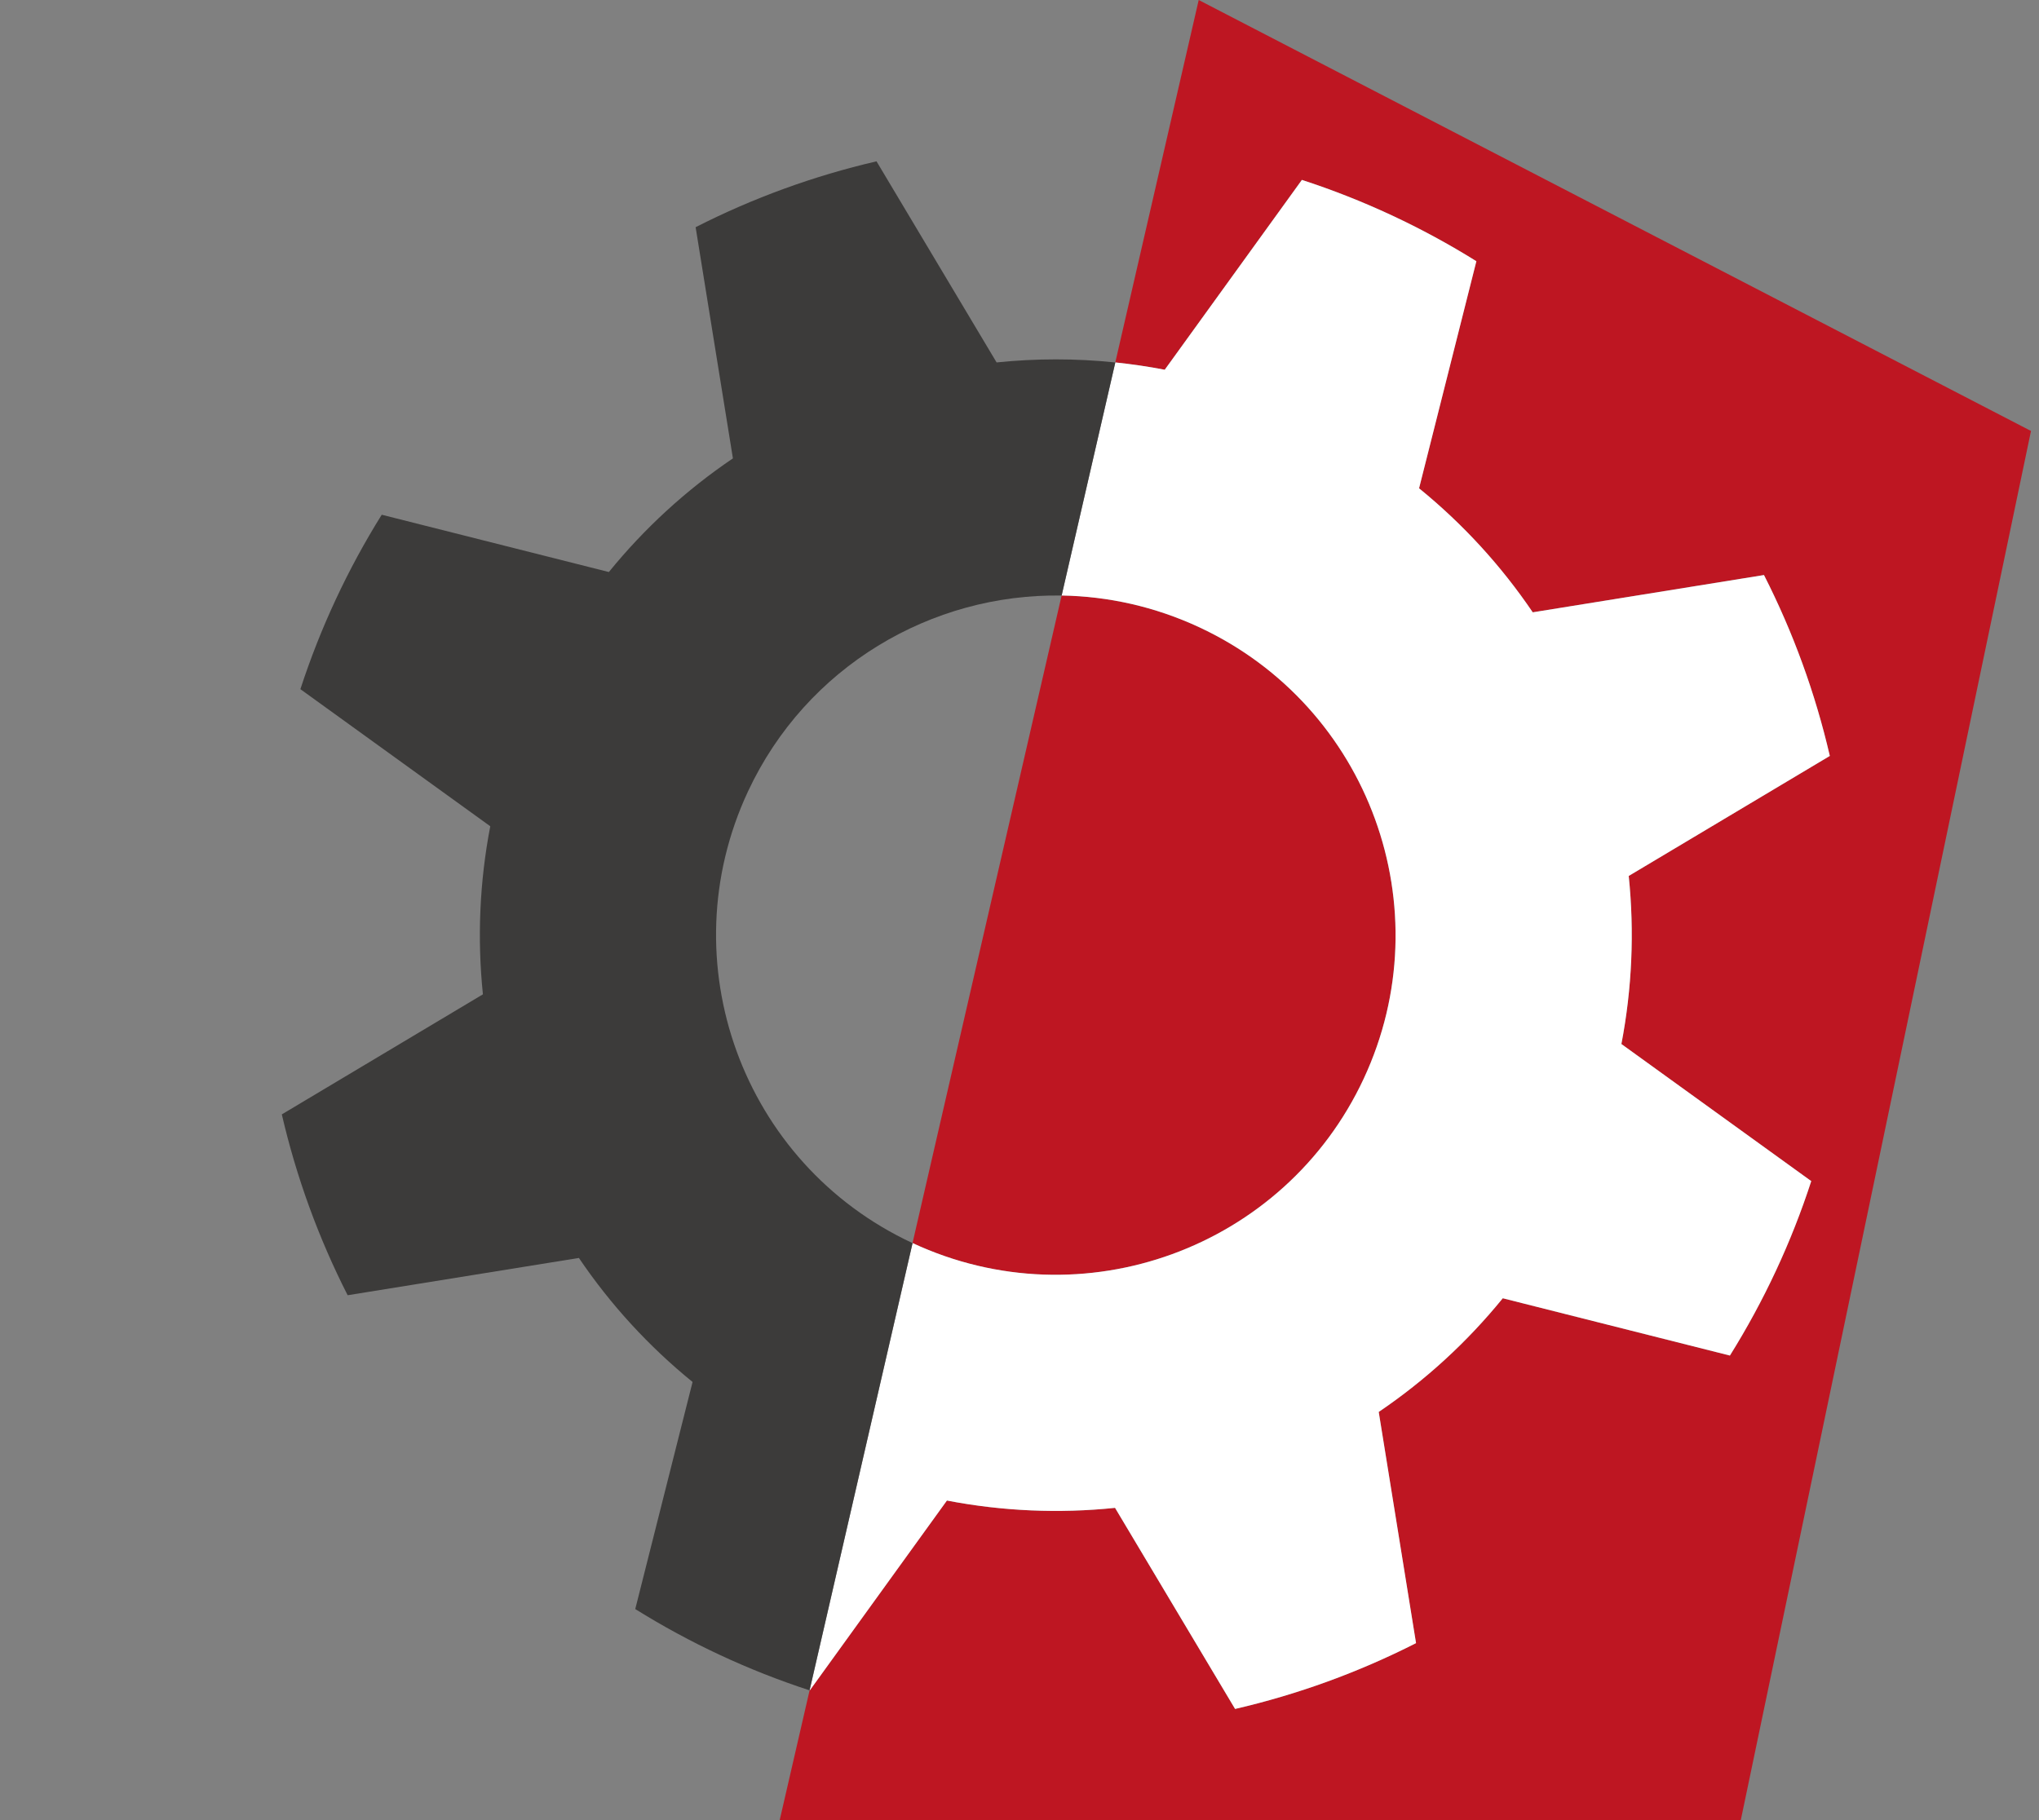
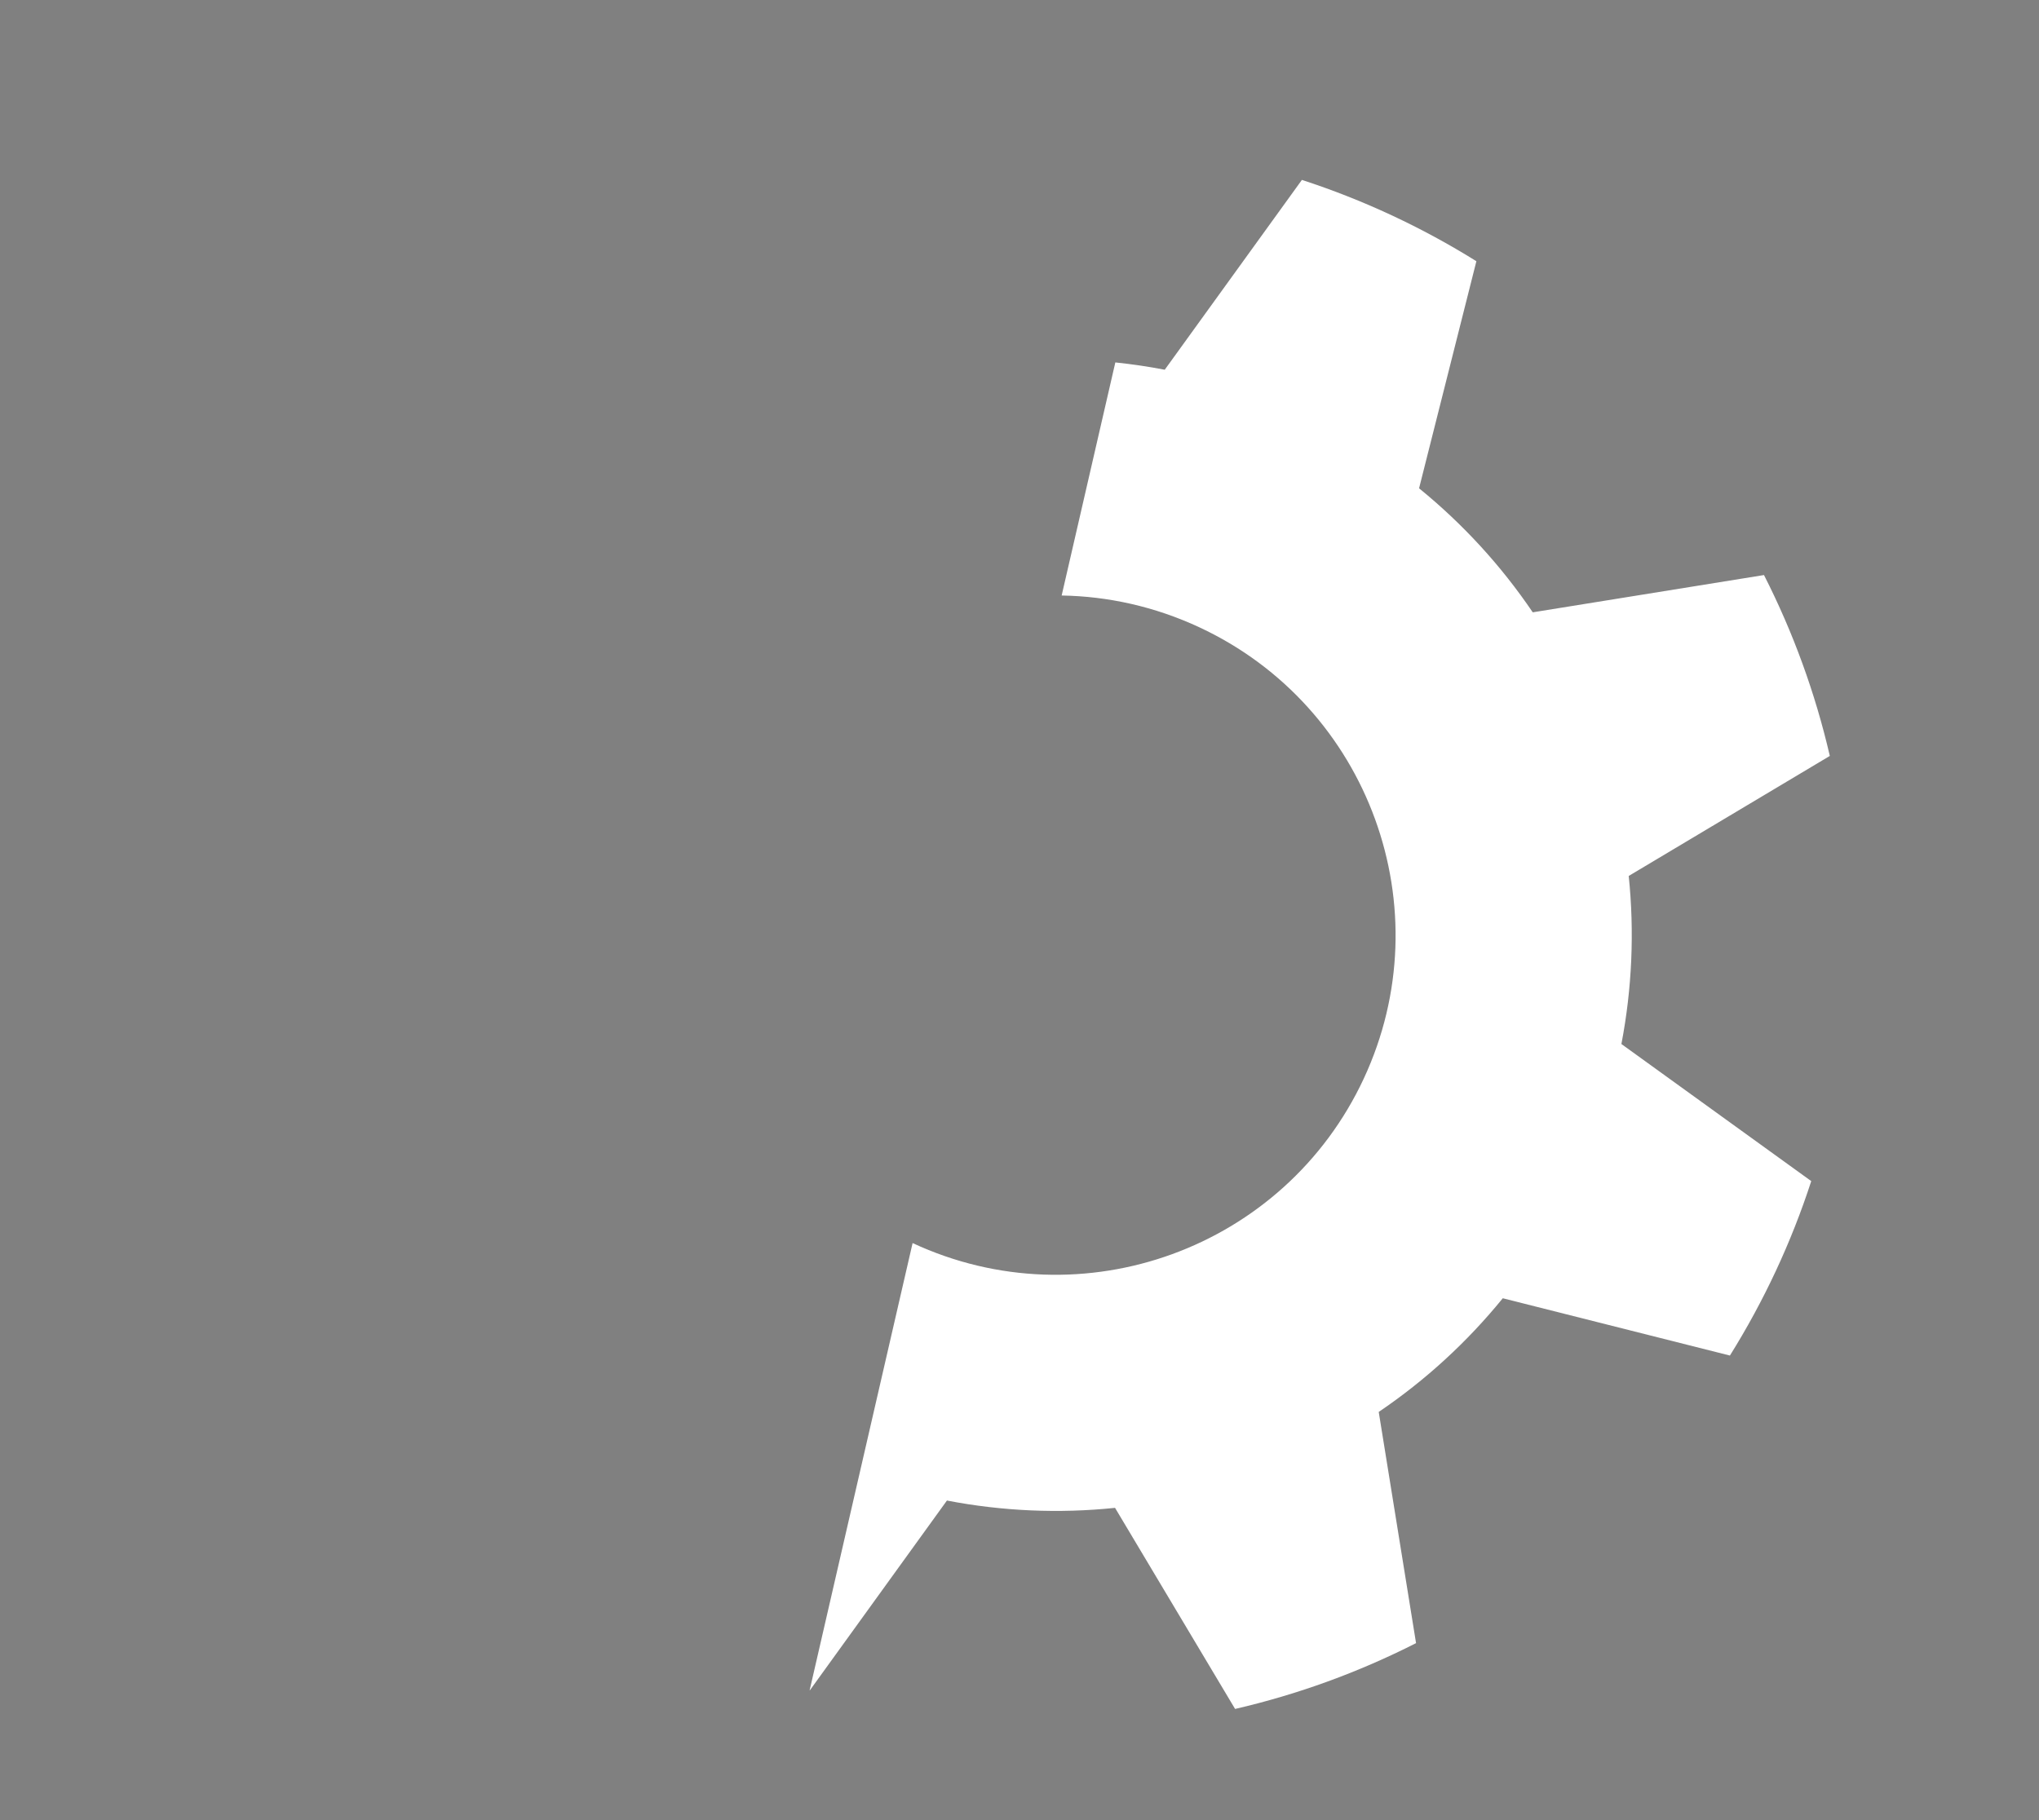
<svg xmlns="http://www.w3.org/2000/svg" width="56" height="50" viewBox="0 0 56 50" fill="none">
  <rect x="0" y="0" width="56" height="50" fill="#808080" stroke="none" />
-   <path fill-rule="evenodd" clip-rule="evenodd" d="M30.631 9.956L32.922 0L55.78 11.839L47.81 50H21.414L22.235 46.435C22.236 46.435 22.238 46.436 22.24 46.436L26.006 41.221C27.527 41.514 29.082 41.582 30.623 41.422L33.92 46.946C35.644 46.547 37.312 45.939 38.889 45.137L37.865 38.787C39.148 37.918 40.295 36.866 41.272 35.664L47.51 37.238C48.446 35.738 49.197 34.129 49.744 32.446L44.529 28.68C44.822 27.159 44.89 25.604 44.731 24.063L50.254 20.766C49.855 19.042 49.248 17.373 48.446 15.796L42.095 16.821C41.227 15.539 40.175 14.391 38.973 13.414L40.547 7.176C39.046 6.24 37.437 5.489 35.755 4.942L31.988 10.157C31.539 10.07 31.086 10.004 30.631 9.956ZM29.157 16.359C30.428 16.38 31.715 16.662 32.94 17.233C37.607 19.409 39.629 24.965 37.453 29.632C35.278 34.296 29.727 36.318 25.062 34.148L29.157 16.359Z" fill="#BE1622" />
  <path fill-rule="evenodd" clip-rule="evenodd" d="M29.158 16.359L30.632 9.956C31.087 10.004 31.54 10.07 31.989 10.157L35.756 4.942C37.438 5.49 39.047 6.24 40.548 7.176L38.974 13.414C40.176 14.391 41.228 15.539 42.096 16.821L48.447 15.797C49.249 17.373 49.856 19.042 50.255 20.766L44.732 24.063C44.891 25.604 44.823 27.159 44.531 28.68L49.745 32.446C49.198 34.129 48.447 35.738 47.511 37.238L41.273 35.664C40.296 36.866 39.149 37.918 37.866 38.787L38.891 45.138C37.313 45.94 35.645 46.547 33.921 46.946L30.624 41.422C29.084 41.582 27.528 41.514 26.007 41.221L22.241 46.436C22.239 46.436 22.237 46.435 22.236 46.435L25.064 34.148C29.729 36.318 35.279 34.296 37.454 29.632C39.63 24.965 37.608 19.409 32.941 17.233C31.716 16.662 30.429 16.38 29.158 16.359Z" fill="white" />
-   <path fill-rule="evenodd" clip-rule="evenodd" d="M22.234 46.435C20.554 45.887 18.947 45.137 17.447 44.202L19.021 37.964C17.819 36.987 16.767 35.84 15.899 34.557L9.548 35.581C8.746 34.005 8.139 32.336 7.74 30.613L13.263 27.315C13.104 25.775 13.172 24.219 13.465 22.698L8.25 18.932C8.798 17.25 9.548 15.641 10.484 14.14L16.722 15.714C17.699 14.512 18.846 13.46 20.129 12.592L19.105 6.241C20.681 5.439 22.35 4.831 24.073 4.432L27.371 9.956C28.456 9.844 29.548 9.844 30.631 9.957L29.157 16.36C25.588 16.302 22.146 18.305 20.541 21.746C18.365 26.413 20.387 31.969 25.054 34.145C25.057 34.146 25.059 34.148 25.062 34.149L22.234 46.435Z" fill="#3C3B3A" />
</svg>